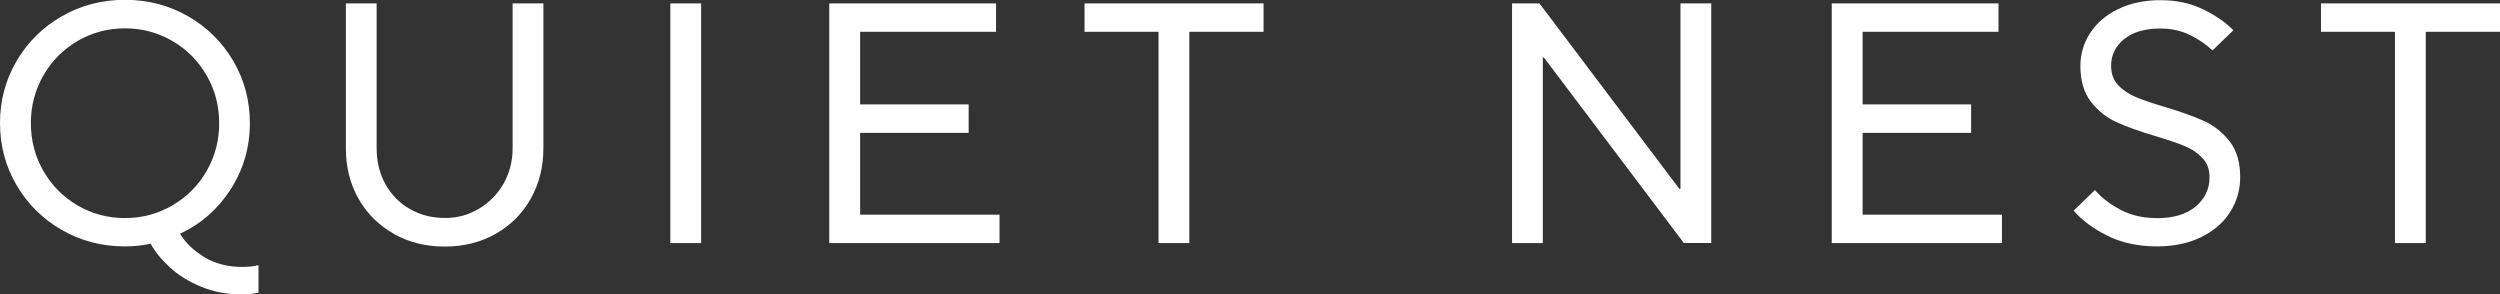
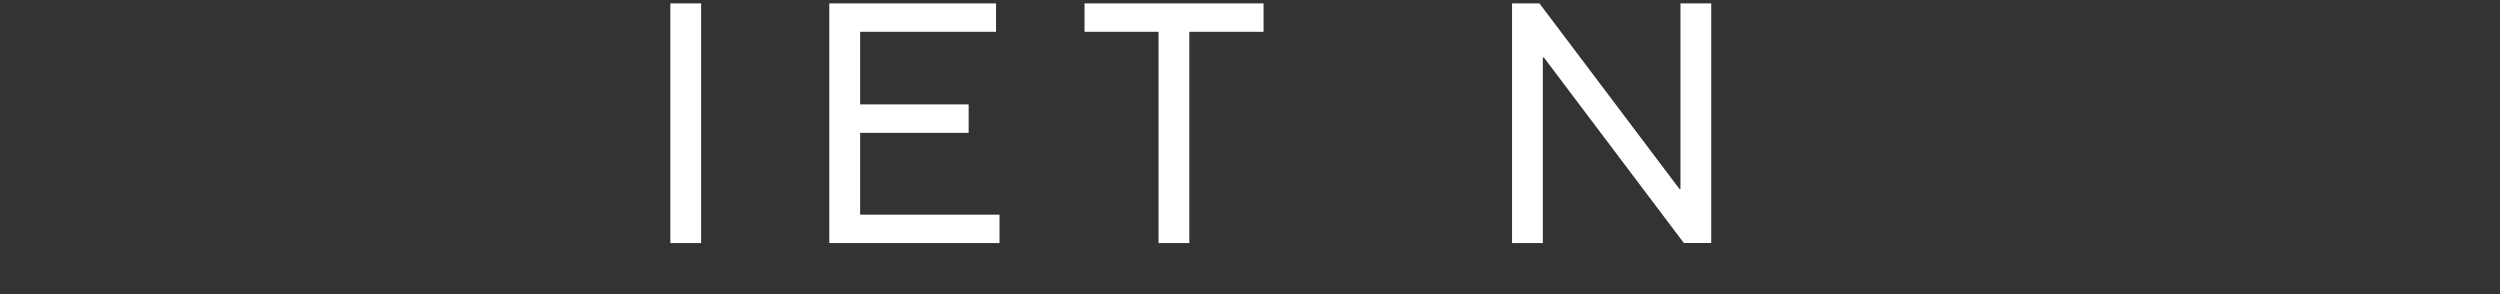
<svg xmlns="http://www.w3.org/2000/svg" id="_レイヤー_2" viewBox="0 0 287.54 33.86">
  <rect x="0" y="0" width="287.54" height="33.86" fill="#333333" stroke="none" />
  <defs>
    <style>.cls-1{fill:#fff;stroke-width:0px;}</style>
  </defs>
  <g id="_レイヤー_1-2">
-     <path class="cls-1" d="M29.73,30.51v3.15c-.53.13-1.18.2-1.97.2-1.68,0-3.23-.3-4.65-.89-1.42-.59-2.61-1.33-3.58-2.23-.97-.89-1.71-1.8-2.21-2.72-.87.21-1.85.32-2.95.32-2.65,0-5.07-.63-7.26-1.89-2.19-1.26-3.92-2.97-5.2-5.14-1.27-2.17-1.91-4.55-1.91-7.15s.64-4.98,1.91-7.15c1.27-2.16,3.01-3.88,5.2-5.14,2.19-1.26,4.61-1.89,7.26-1.89s5.07.63,7.26,1.89c2.19,1.26,3.92,2.97,5.2,5.14,1.27,2.17,1.91,4.55,1.91,7.15,0,2.78-.74,5.32-2.2,7.6-1.47,2.28-3.41,3.99-5.83,5.12.58,1,1.49,1.88,2.74,2.66s2.72,1.16,4.43,1.16c.71,0,1.32-.07,1.85-.2ZM19.83,23.62c1.67-.97,2.98-2.29,3.94-3.96.96-1.67,1.44-3.5,1.44-5.49s-.48-3.83-1.44-5.49c-.96-1.67-2.27-2.99-3.94-3.96-1.67-.97-3.48-1.46-5.45-1.46s-3.82.49-5.47,1.46c-1.65.97-2.96,2.29-3.92,3.96-.96,1.67-1.44,3.5-1.44,5.49s.48,3.83,1.44,5.49c.96,1.67,2.26,2.99,3.92,3.96,1.65.97,3.48,1.46,5.47,1.46s3.79-.49,5.45-1.46Z" />
-     <path class="cls-1" d="M45.3,26.89c-1.73-.97-3.08-2.31-4.06-4.02-.97-1.71-1.46-3.65-1.46-5.83V.39h3.54v16.66c0,1.55.34,2.93,1.02,4.15s1.62,2.17,2.82,2.85c1.19.68,2.53,1.02,4,1.02s2.72-.35,3.92-1.06c1.19-.71,2.14-1.67,2.84-2.89.69-1.22,1.04-2.58,1.04-4.07V.39h3.54v16.66c0,2.15-.49,4.09-1.46,5.81-.97,1.72-2.32,3.07-4.04,4.04-1.72.97-3.67,1.46-5.85,1.46s-4.13-.49-5.87-1.46Z" />
    <path class="cls-1" d="M80.64,27.96h-3.54V.39h3.54v27.56Z" />
    <path class="cls-1" d="M114.95,27.96h-19.57V.39h19.18v3.27h-15.63v8.35h12.48v3.27h-12.48v9.41h16.03v3.27Z" />
    <path class="cls-1" d="M136.79,27.96h-3.54V3.66h-8.51V.39h20.59v3.27h-8.54v24.29Z" />
    <path class="cls-1" d="M177.45,27.96h-3.54V.39h3.15l16.1,21.34h.12V.39h3.54v27.56h-3.15l-16.1-21.34h-.12v21.34Z" />
-     <path class="cls-1" d="M230.25,27.96h-19.57V.39h19.18v3.27h-15.63v8.35h12.48v3.27h-12.48v9.41h16.03v3.27Z" />
-     <path class="cls-1" d="M242.39,27.11c-1.67-.83-2.96-1.79-3.88-2.89l2.44-2.36c.81.92,1.82,1.69,3.01,2.3,1.19.62,2.58.93,4.15.93,1.89,0,3.37-.45,4.43-1.34,1.06-.89,1.59-2.01,1.59-3.35,0-.92-.27-1.67-.83-2.24-.55-.58-1.24-1.04-2.07-1.38-.83-.34-1.95-.72-3.37-1.14-1.84-.55-3.33-1.09-4.47-1.61-1.14-.52-2.11-1.31-2.91-2.34-.8-1.04-1.2-2.41-1.2-4.11,0-1.36.37-2.62,1.12-3.78.75-1.16,1.82-2.07,3.23-2.76,1.4-.68,3.02-1.02,4.86-1.02s3.44.35,4.88,1.04c1.44.7,2.61,1.5,3.5,2.42l-2.4,2.32c-.71-.68-1.57-1.27-2.58-1.77-1.01-.5-2.15-.75-3.41-.75-1.78,0-3.18.41-4.17,1.22-1,.81-1.5,1.84-1.5,3.07,0,.92.28,1.67.83,2.24.55.58,1.24,1.04,2.07,1.38.83.34,1.95.72,3.37,1.14,1.84.55,3.33,1.09,4.47,1.61,1.14.53,2.11,1.31,2.91,2.34.8,1.04,1.2,2.41,1.2,4.11,0,1.44-.39,2.78-1.16,4-.78,1.22-1.89,2.18-3.35,2.89-1.46.71-3.14,1.06-5.06,1.06-2.15,0-4.06-.41-5.73-1.24Z" />
-     <path class="cls-1" d="M279,27.96h-3.54V3.66h-8.51V.39h20.59v3.27h-8.54v24.29Z" />
  </g>
</svg>